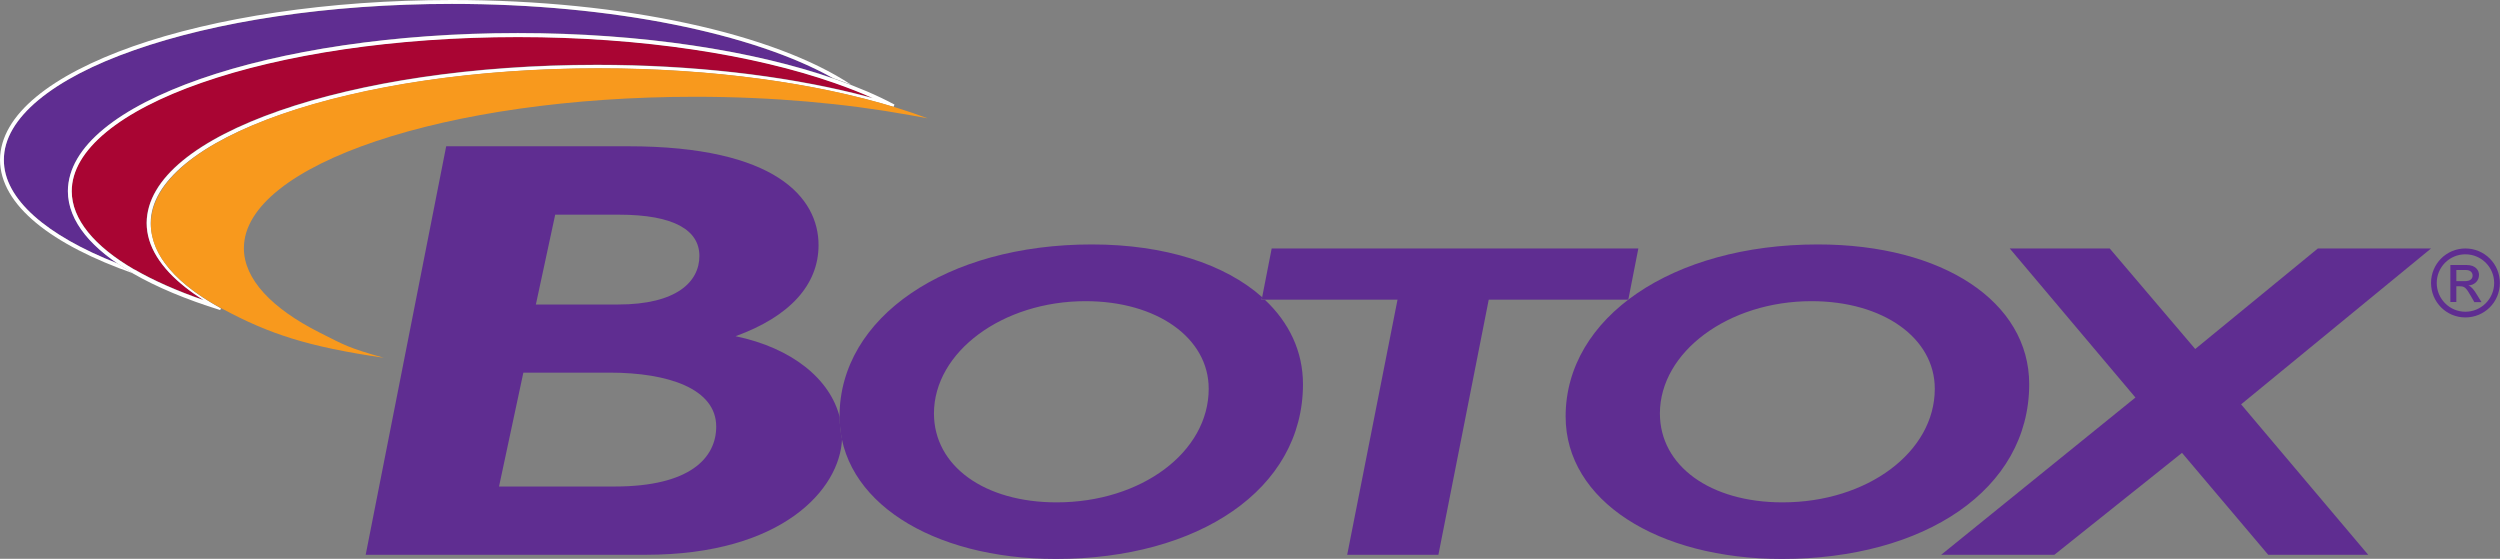
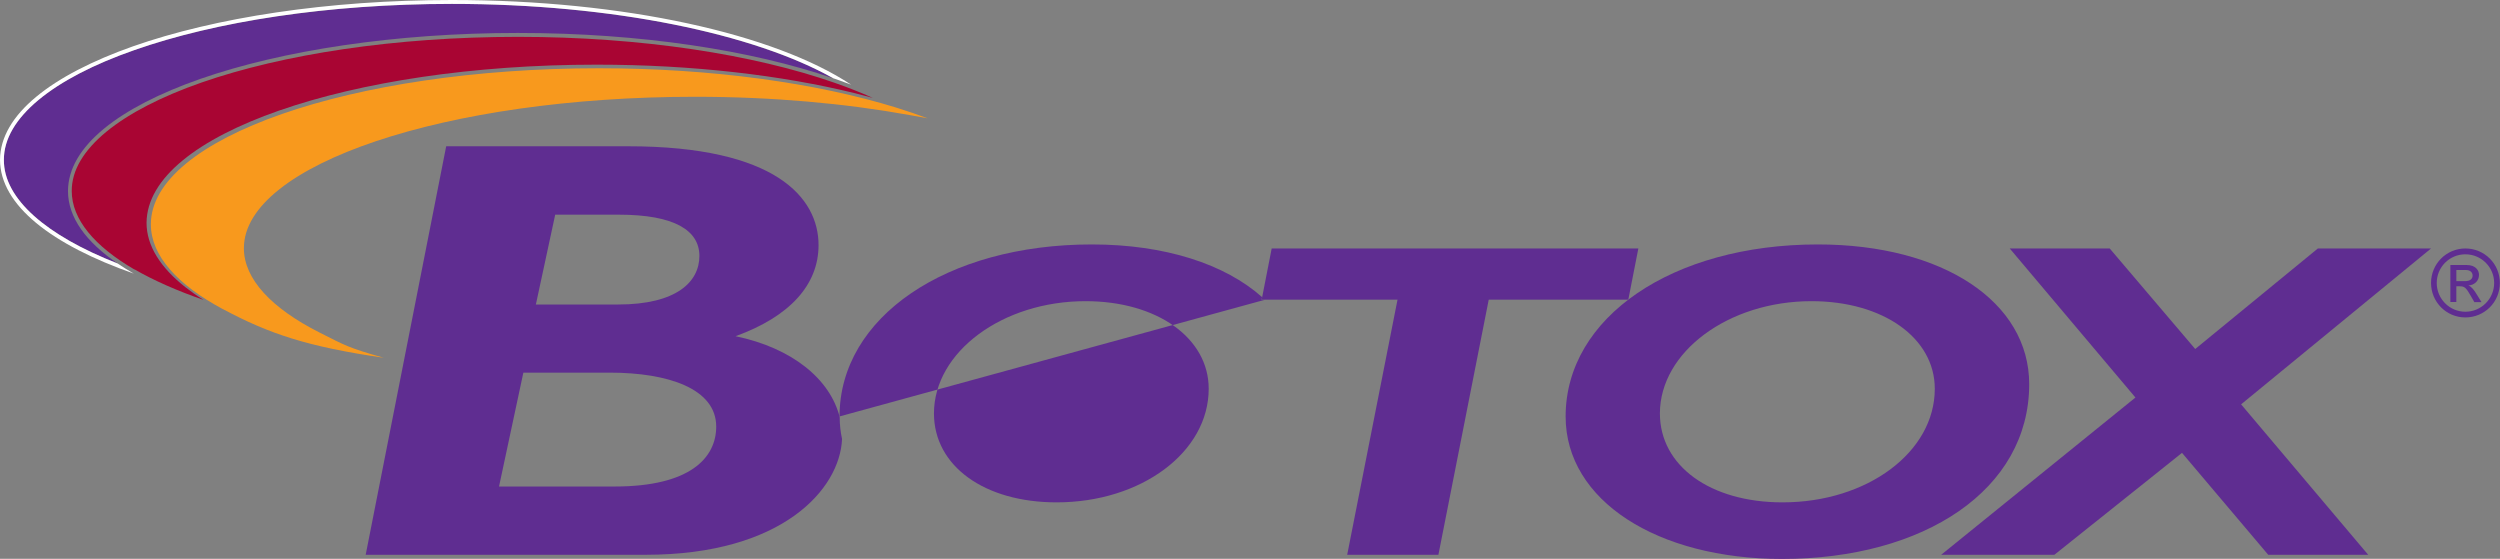
<svg xmlns="http://www.w3.org/2000/svg" id="Layer_2" data-name="Layer 2" viewBox="0 0 179.8 40.19">
  <rect x="0" y="0" width="179.8" height="40.19" fill="#808080" stroke="none" />
  <defs>
    <style> .cls-1 { fill: #f8991d; } .cls-1, .cls-2, .cls-3, .cls-4 { stroke-width: 0px; } .cls-2 { fill: #5f2d91; } .cls-3 { fill: #a90533; } .cls-4 { fill: #fff; } </style>
  </defs>
  <g id="Layer_1-2" data-name="Layer 1">
    <g>
      <path class="cls-2" d="M176.66,20.22h.62c.33,0,.55-.13.55-.4,0-.24-.19-.4-.47-.4h-.7v.8M177.95,21.72l-.24-.42c-.34-.6-.46-.71-.79-.71h-.26v1.13h-.43v-2.66h1.18c.66,0,.88.41.88.7,0,.43-.31.74-.76.77h0c.23.09.4.32.62.68l.32.52h-.52M175.25,20.35c0,1.14.92,2.07,2.06,2.07s2.07-.93,2.07-2.07-.93-2.06-2.07-2.06-2.06.92-2.06,2.06M174.84,20.35c0-1.37,1.1-2.48,2.47-2.48s2.48,1.1,2.48,2.48-1.11,2.48-2.48,2.48-2.47-1.11-2.47-2.48" />
      <path class="cls-2" d="M38.54,21.9h5.91c4.22,0,5.85-1.64,5.85-3.49s-1.81-2.97-5.79-2.97h-4.58l-1.39,6.46M35.89,34.99h8.32c5.43,0,7.3-2.07,7.3-4.31,0-2.72-3.44-3.88-7.66-3.88h-6.21l-1.75,8.19M26.3,39.9l5.79-29.38h13.09c10.62,0,13.69,3.71,13.69,7.11,0,2.84-2.05,5.13-5.97,6.55,4.09.85,6.81,3.1,7.49,5.82,0,.54.06,1.07.17,1.57-.15,3.6-4.28,8.33-14.11,8.33h-20.15" />
-       <path class="cls-2" d="M67.17,29.73c0,3.78,3.62,6.4,8.82,6.4,6.1,0,10.94-3.62,10.94-8.17,0-3.65-3.71-6.3-8.86-6.3-5.97,0-10.9,3.65-10.9,8.08M60.38,29.95c0-7.14,7.69-12.37,18.14-12.37,5.28,0,9.59,1.42,12.25,3.79l-.04.19h.24c1.75,1.64,2.74,3.72,2.74,6.07,0,7.59-7.55,12.57-17.77,12.57-8.95,0-15.56-4.2-15.56-10.24" />
+       <path class="cls-2" d="M67.17,29.73c0,3.78,3.62,6.4,8.82,6.4,6.1,0,10.94-3.62,10.94-8.17,0-3.65-3.71-6.3-8.86-6.3-5.97,0-10.9,3.65-10.9,8.08M60.38,29.95c0-7.14,7.69-12.37,18.14-12.37,5.28,0,9.59,1.42,12.25,3.79l-.04.19h.24" />
      <polyline class="cls-2" points="96.89 39.9 100.51 21.55 90.74 21.55 91.46 17.87 117.83 17.87 117.11 21.54 117.1 21.55 107.07 21.55 103.45 39.9 96.89 39.9" />
      <path class="cls-2" d="M119.38,29.73c0,3.78,3.62,6.4,8.82,6.4,6.1,0,10.95-3.62,10.95-8.17,0-3.65-3.71-6.3-8.87-6.3-5.97,0-10.9,3.65-10.9,8.08M112.6,29.95c0-7.14,7.69-12.37,18.14-12.37,9,0,15.2,4.13,15.2,10.05,0,7.59-7.55,12.57-17.78,12.57-8.96,0-15.56-4.2-15.56-10.24" />
      <polyline class="cls-2" points="163.13 39.9 156.93 32.57 147.75 39.9 139.61 39.9 153.58 28.59 144.54 17.87 151.73 17.87 157.88 25.1 166.7 17.87 174.84 17.87 161.18 29.08 170.32 39.9 163.13 39.9" />
      <path class="cls-2" d="M.28,11.5h-.14.14c-.02-3.01,3.54-5.86,9.39-7.9C15.5,1.55,23.58.28,32.5.28c11.58,0,21.75,2.15,27.42,5.35-5.84-2.01-13.83-3.26-22.67-3.26s-16.97,1.26-22.83,3.3c-5.84,2.04-9.52,4.85-9.53,8.07h.14-.14c0,1.91,1.31,3.67,3.57,5.21C3.34,16.95.26,14.3.28,11.5" />
      <path class="cls-4" d="M61.2,6.1h0s0,0,0,0h0M0,11.5c.02-3.26,3.71-6.1,9.57-8.17C15.45,1.27,23.55,0,32.5,0c12.44,0,23.24,2.46,28.71,6.09h0c-.35-.13-.71-.26-1.07-.39-.07-.03-.14-.05-.21-.07C54.25,2.43,44.08.28,32.5.28v-.14.14C23.58.28,15.5,1.55,9.67,3.6,3.82,5.64.26,8.49.28,11.5h-.28M0,11.5h.28c-.02,2.8,3.06,5.45,8.18,7.45.34.23.7.46,1.08.68l.07-.12-.07.12s.06.03.09.05C3.72,17.61.02,14.77,0,11.5" />
      <path class="cls-3" d="M9.68,19.39l-.07.12.07-.12c-2.89-1.68-4.52-3.62-4.52-5.65h-.14.14c-.02-2.98,3.53-5.78,9.35-7.81,5.81-2.02,13.86-3.28,22.74-3.28s16.97,1.27,22.79,3.31c.97.34,1.89.7,2.73,1.08-.42-.11-.86-.23-1.3-.34-5.25-1.29-11.65-2.05-18.56-2.05v.14-.14c-8.91,0-16.97,1.26-22.83,3.3-5.84,2.04-9.51,4.85-9.54,8.07,0,1.67,1.02,3.24,2.8,4.64.4.31.83.62,1.3.91-1.91-.66-3.58-1.4-4.97-2.2" />
-       <path class="cls-4" d="M42.9,4.81v-.14.14M61.43,6.86l.03-.14-.03.14M4.88,13.75c.02-3.22,3.69-6.03,9.53-8.07,5.85-2.04,13.92-3.3,22.83-3.3s17.03,1.27,22.88,3.33c1.57.55,2.98,1.15,4.21,1.81l-.07.17c-5.66-1.72-13.07-2.77-21.18-2.77h-.17v-.25c6.91,0,13.31.76,18.56,2.05.44.11.88.22,1.3.34-.84-.38-1.76-.74-2.73-1.08l.05-.13-.05.13c-5.81-2.04-13.87-3.31-22.79-3.31v-.14.14c-8.88,0-16.92,1.25-22.74,3.28-5.82,2.02-9.36,4.83-9.35,7.81h-.28M4.88,13.75h.28c0,2.02,1.62,3.97,4.52,5.65l-.14.24c-2.93-1.7-4.65-3.7-4.66-5.89M15.87,22.15s0,0,.01,0l-.05.12.04-.13M9.61,19.51l.07-.12-.07.12M9.54,19.63l.14-.24c1.38.8,3.06,1.54,4.97,2.2-.47-.29-.91-.6-1.3-.91-1.78-1.4-2.8-2.97-2.8-4.64.02-3.22,3.69-6.03,9.54-8.07,5.85-2.04,13.92-3.3,22.83-3.3v.25c-6.58.01-12.7.71-17.79,1.91-1.78.41-3.44.89-4.94,1.41-5.82,2.02-9.37,4.83-9.35,7.81,0,.35.05.69.14,1.04.29,1.22,1.15,2.4,2.48,3.48v.02s0-.02,0-.02c.69.56,1.5,1.09,2.42,1.6l-.04.13c-2.45-.76-4.58-1.65-6.29-2.64" />
      <path class="cls-1" d="M16.04,22.24c-3.28-1.76-5.19-3.85-5.19-6.11,0-6.2,14.43-11.22,32.22-11.22,8.19,0,15.67,1.07,21.36,2.82.83.26,1.54.5,2.29.78-.46-.09-.86-.15-1.33-.24-4.59-.83-9.83-1.31-15.4-1.31-17.91,0-32.45,4.88-32.45,10.89,0,2.23,2.01,4.33,5.43,6.06,1.84.93,2.09,1.11,4.63,1.82-5.47-.79-8.24-1.72-11.55-3.49" />
    </g>
  </g>
</svg>